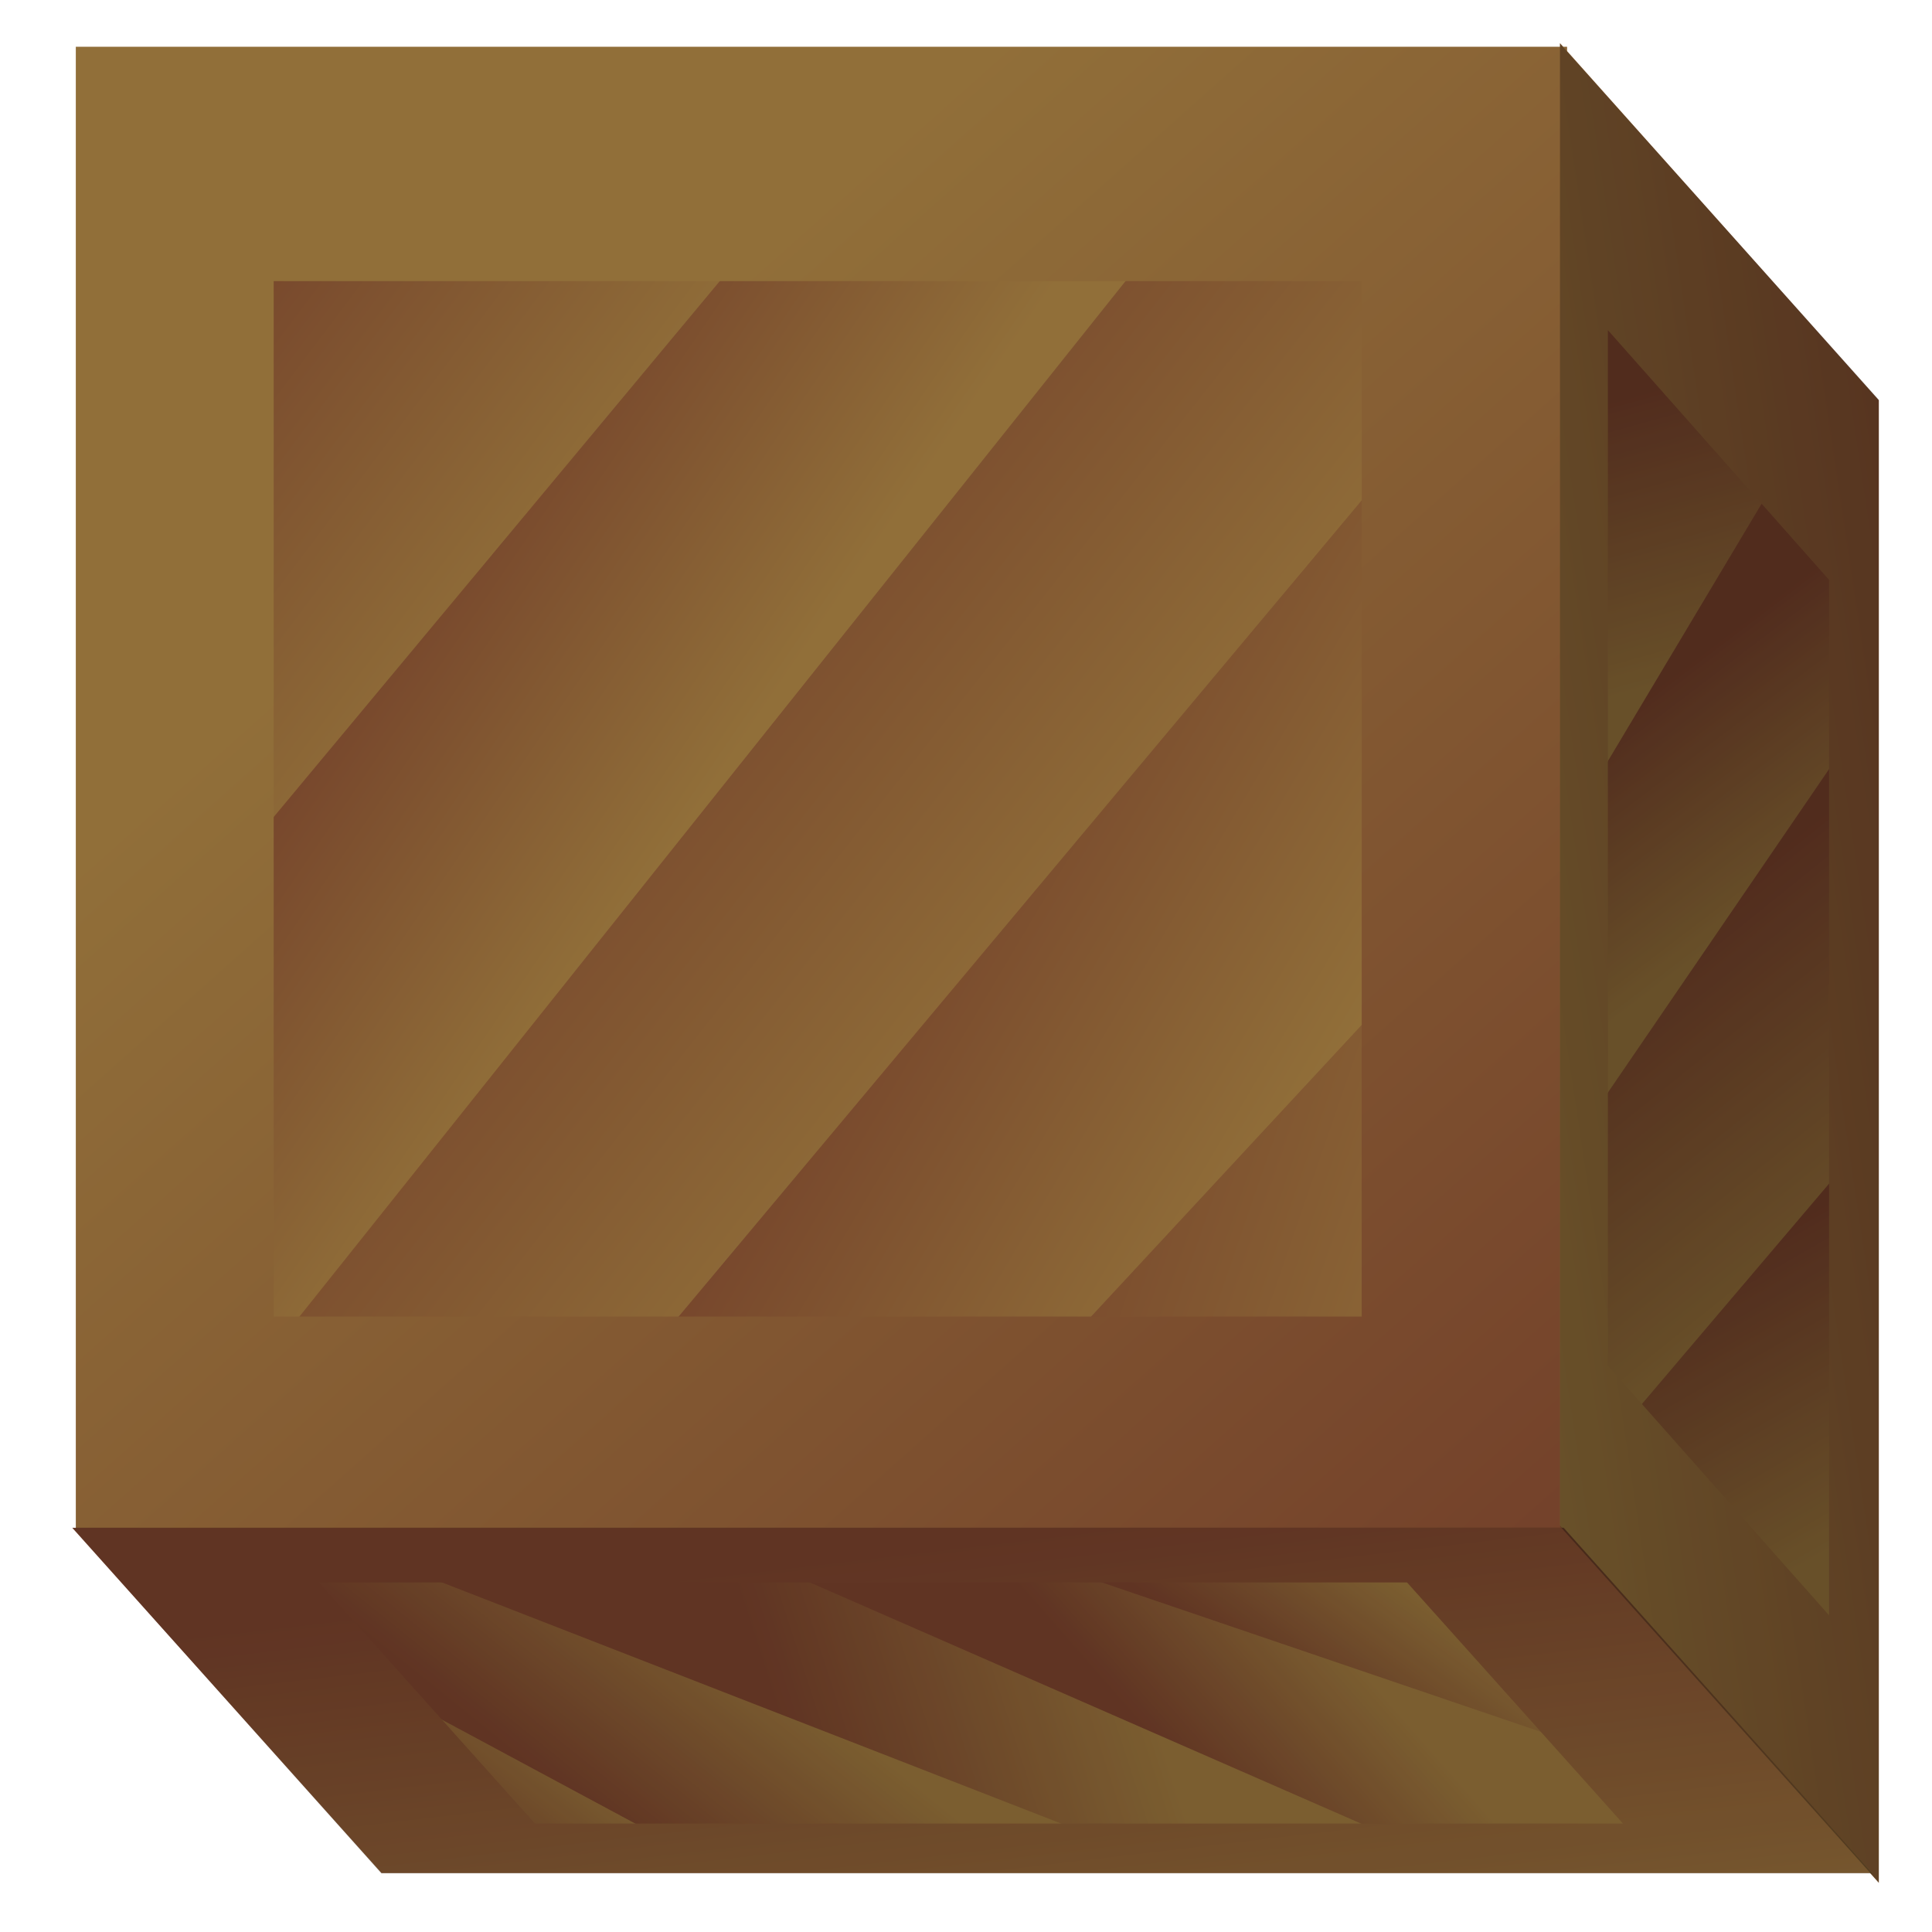
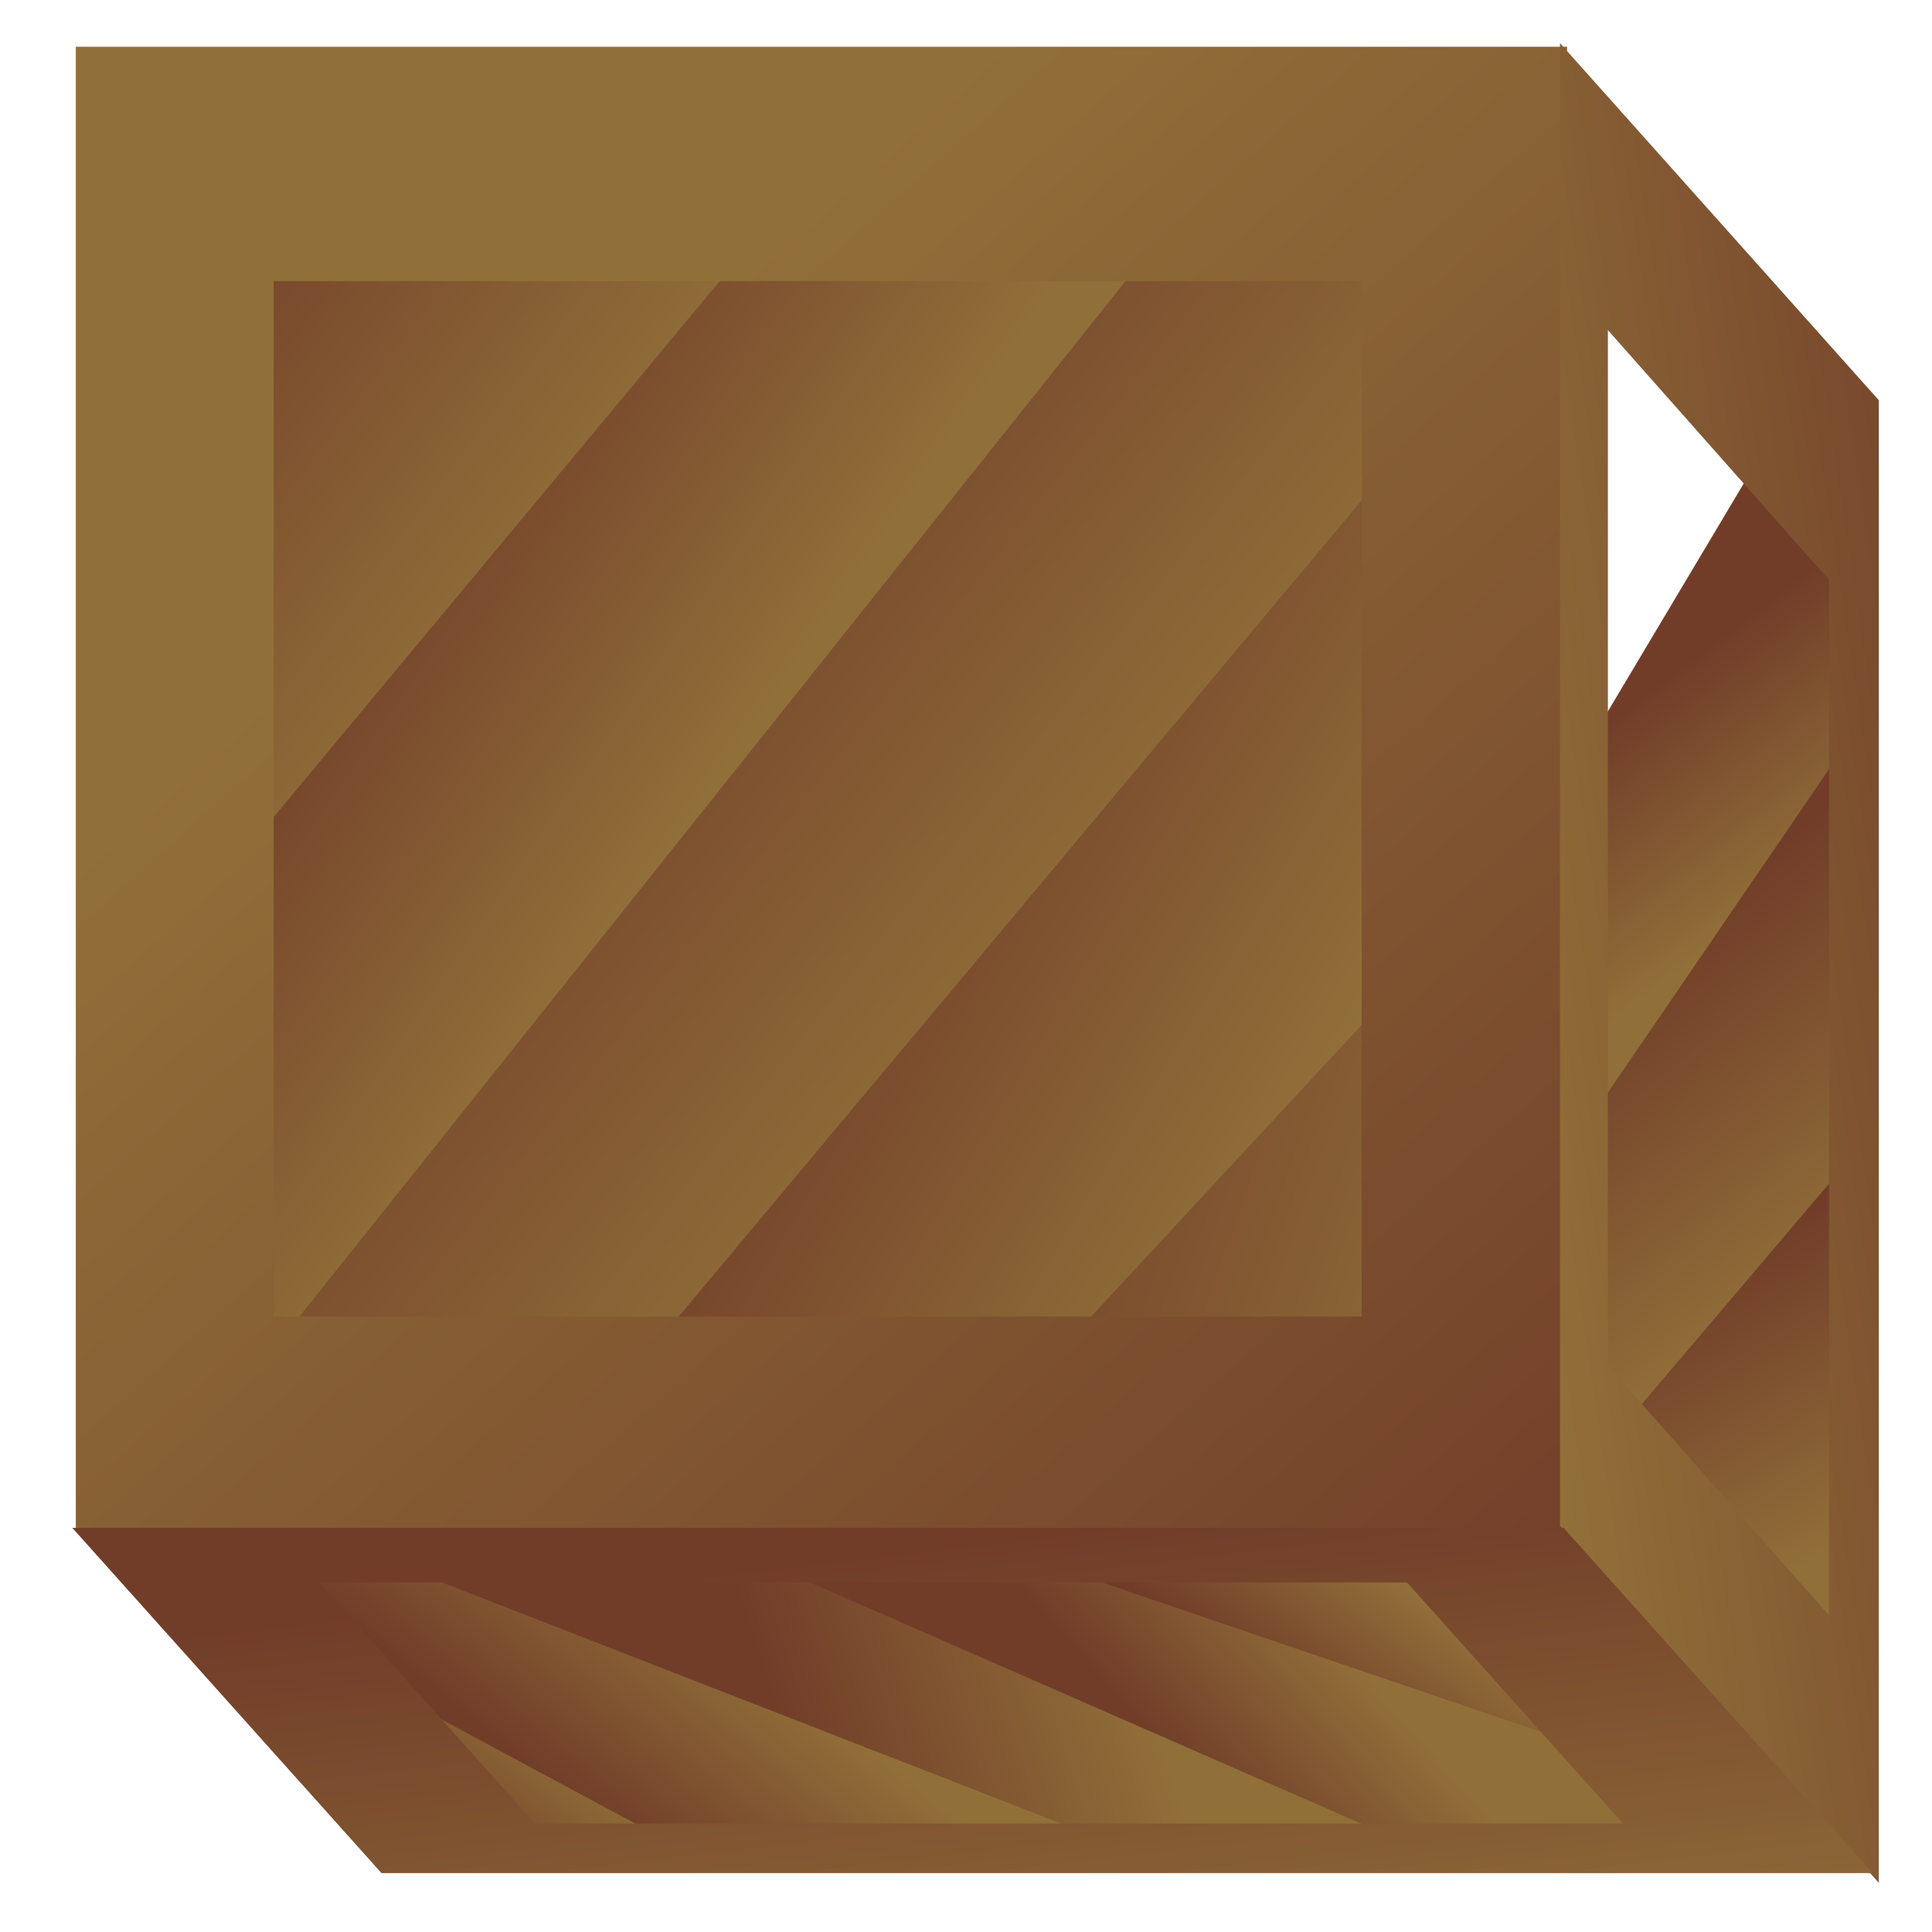
<svg xmlns="http://www.w3.org/2000/svg" xmlns:ns1="http://sodipodi.sourceforge.net/DTD/sodipodi-0.dtd" xmlns:ns2="http://www.inkscape.org/namespaces/inkscape" xmlns:xlink="http://www.w3.org/1999/xlink" width="50" height="50" id="svg2" ns1:version="0.32" ns2:version="0.46" version="1.0" ns1:docname="crate.svg" ns2:output_extension="org.inkscape.output.svg.inkscape">
  <defs id="defs4">
    <linearGradient id="linearGradient2385">
      <stop style="stop-color:#713d29;stop-opacity:1;" offset="0" id="stop2387" />
      <stop style="stop-color:#916f39;stop-opacity:1;" offset="1" id="stop2389" />
    </linearGradient>
    <linearGradient ns2:collect="always" xlink:href="#linearGradient2385" id="linearGradient3342" gradientUnits="userSpaceOnUse" gradientTransform="matrix(0.233,0.256,0,1.009,39.668,-4.083)" x1="55.596" y1="0.065" x2="3.021" y2="40.821" />
    <linearGradient ns2:collect="always" xlink:href="#linearGradient2385" id="linearGradient3346" gradientUnits="userSpaceOnUse" gradientTransform="matrix(0.962,0,0.21,0.235,-1.959,38.511)" x1="9.592" y1="13.454" x2="29.442" y2="59.028" />
    <linearGradient ns2:collect="always" xlink:href="#linearGradient2385" id="linearGradient3348" gradientUnits="userSpaceOnUse" gradientTransform="matrix(0.962,0,0,1.009,-0.945,-3.214)" x1="43.129" y1="47.266" x2="15.447" y2="14.696" />
    <linearGradient ns2:collect="always" xlink:href="#linearGradient2385" id="linearGradient3352" x1="4.375" y1="6.25" x2="14.75" y2="14.312" gradientUnits="userSpaceOnUse" gradientTransform="matrix(1.035,0,0,1.069,-6.5872267e-2,-1.776)" />
    <linearGradient ns2:collect="always" xlink:href="#linearGradient2385" id="linearGradient3356" x1="11.25" y1="11.312" x2="20.125" y2="17.562" gradientUnits="userSpaceOnUse" gradientTransform="matrix(1.035,0,0,1.069,-6.5872267e-2,-1.776)" />
    <linearGradient ns2:collect="always" xlink:href="#linearGradient2385" id="linearGradient3360" x1="16.625" y1="11.938" x2="29.375" y2="22.312" gradientUnits="userSpaceOnUse" gradientTransform="matrix(1.035,0,0,1.069,-6.5872267e-2,-1.776)" />
    <linearGradient ns2:collect="always" xlink:href="#linearGradient2385" id="linearGradient3364" x1="22" y1="20.062" x2="33.625" y2="27.188" gradientUnits="userSpaceOnUse" gradientTransform="matrix(1.035,0,0,1.069,-6.5872267e-2,-1.776)" />
    <linearGradient ns2:collect="always" xlink:href="#linearGradient2385" id="linearGradient3368" x1="22.875" y1="29.875" x2="37.625" y2="35.125" gradientUnits="userSpaceOnUse" gradientTransform="matrix(1.035,0,0,1.069,-6.5872267e-2,-1.776)" />
    <linearGradient ns2:collect="always" xlink:href="#linearGradient2385" id="linearGradient3372" x1="40.625" y1="11.25" x2="42.438" y2="18" gradientUnits="userSpaceOnUse" gradientTransform="matrix(1.035,0,0,1.069,-6.5872267e-2,-1.776)" />
    <linearGradient ns2:collect="always" xlink:href="#linearGradient2385" id="linearGradient3376" x1="41.75" y1="18.062" x2="45.25" y2="22.812" gradientUnits="userSpaceOnUse" gradientTransform="matrix(1.035,0,0,1.069,-6.5872267e-2,-1.776)" />
    <linearGradient ns2:collect="always" xlink:href="#linearGradient2385" id="linearGradient3380" x1="42" y1="24.125" x2="47.375" y2="31" gradientUnits="userSpaceOnUse" gradientTransform="matrix(1.035,0,0,1.069,-6.5872267e-2,-1.776)" />
    <linearGradient ns2:collect="always" xlink:href="#linearGradient2385" id="linearGradient3384" x1="43" y1="32.25" x2="46.625" y2="38.75" gradientUnits="userSpaceOnUse" gradientTransform="matrix(1.035,0,0,1.069,-6.5872267e-2,-1.776)" />
    <linearGradient ns2:collect="always" xlink:href="#linearGradient2385" id="linearGradient3388" x1="34.118" y1="44.166" x2="36.416" y2="40.984" gradientUnits="userSpaceOnUse" gradientTransform="matrix(1.035,0,0,1.069,-6.5872267e-2,-1.776)" />
    <linearGradient ns2:collect="always" xlink:href="#linearGradient2385" id="linearGradient3392" x1="30.052" y1="45.05" x2="33.764" y2="41.691" gradientUnits="userSpaceOnUse" gradientTransform="matrix(1.035,0,0,1.069,-6.5872267e-2,-1.776)" />
    <linearGradient ns2:collect="always" xlink:href="#linearGradient2385" id="linearGradient3396" x1="19.976" y1="44.608" x2="28.461" y2="41.78" gradientUnits="userSpaceOnUse" gradientTransform="matrix(1.035,0,0,1.069,-6.5872267e-2,-1.776)" />
    <linearGradient ns2:collect="always" xlink:href="#linearGradient2385" id="linearGradient3400" x1="14.672" y1="45.492" x2="18.12" y2="41.073" gradientUnits="userSpaceOnUse" gradientTransform="matrix(1.035,0,0,1.069,-6.5872267e-2,-1.776)" />
    <linearGradient ns2:collect="always" xlink:href="#linearGradient2385" id="linearGradient3404" x1="12.109" y1="47.525" x2="14.672" y2="44.166" gradientUnits="userSpaceOnUse" gradientTransform="matrix(1.035,0,0,1.069,-6.5872267e-2,-1.776)" />
    <linearGradient ns2:collect="always" xlink:href="#linearGradient2385" id="linearGradient3438" x1="-282" y1="-118" x2="-219" y2="-118" gradientUnits="userSpaceOnUse" />
  </defs>
  <ns1:namedview id="base" pagecolor="#ffffff" bordercolor="#666666" borderopacity="1.0" gridtolerance="10000" guidetolerance="10" objecttolerance="10" ns2:pageopacity="0.0" ns2:pageshadow="2" ns2:zoom="1" ns2:cx="25" ns2:cy="19.327013" ns2:document-units="px" ns2:current-layer="layer1" showgrid="false" ns2:window-width="896" ns2:window-height="800" ns2:window-x="722" ns2:window-y="115" />
  <g ns2:label="Layer 1" ns2:groupmode="layer" id="layer1">
    <path style="fill:url(#linearGradient3404);fill-opacity:1;fill-rule:evenodd;stroke:none;stroke-width:1px;stroke-linecap:butt;stroke-linejoin:miter;stroke-opacity:1" d="M 8.078,43.344 L 12.744,48.161 L 20.247,47.217 L 9.908,42.683 L 8.078,43.344 z" id="path3402" />
    <path style="fill:url(#linearGradient3400);fill-rule:evenodd;stroke:none;stroke-width:1px;stroke-linecap:butt;stroke-linejoin:miter;stroke-opacity:1" d="M 5.058,41.077 L 18.417,48.256 L 32.325,48.067 L 14.391,39.755 L 5.058,41.077 z" id="path3398" />
    <path style="fill:url(#linearGradient3396);fill-rule:evenodd;stroke:none;stroke-width:1px;stroke-linecap:butt;stroke-linejoin:miter;stroke-opacity:1" d="M 9.816,40.321 L 30.678,48.445 L 37.449,47.878 L 24.09,39.944 L 9.816,40.321 z" id="path3394" ns1:nodetypes="ccccc" />
    <path style="fill:url(#linearGradient3392);fill-rule:evenodd;stroke:none;stroke-width:1px;stroke-linecap:butt;stroke-linejoin:miter;stroke-opacity:1" d="M 30.861,40.132 L 19.515,40.321 L 37.541,48.208 L 46.417,47.122 L 30.861,40.132 z" id="path3390" ns1:nodetypes="ccccc" />
-     <path style="fill:url(#linearGradient3388);fill-opacity:1;fill-rule:evenodd;stroke:none;stroke-width:1px;stroke-linecap:butt;stroke-linejoin:miter;stroke-opacity:1" d="M 38.547,40.132 L 26.103,40.132 L 42.757,45.8 L 38.547,40.132 z" id="path3386" ns1:nodetypes="cccc" />
+     <path style="fill:url(#linearGradient3388);fill-opacity:1;fill-rule:evenodd;stroke:none;stroke-width:1px;stroke-linecap:butt;stroke-linejoin:miter;stroke-opacity:1" d="M 38.547,40.132 L 26.103,40.132 L 42.757,45.8 L 38.547,40.132 " id="path3386" ns1:nodetypes="cccc" />
    <path style="fill:url(#linearGradient3384);fill-rule:evenodd;stroke:none;stroke-width:1px;stroke-linecap:butt;stroke-linejoin:miter;stroke-opacity:1" d="M 40.696,36.829 L 48.072,28.547 L 48.201,42.573 L 44.578,42.973 L 40.696,36.829 z" id="path3382" />
    <path style="fill:url(#linearGradient3380);fill-rule:evenodd;stroke:none;stroke-width:1px;stroke-linecap:butt;stroke-linejoin:miter;stroke-opacity:1" d="M 41.084,28.279 L 48.46,17.727 L 48.201,29.615 L 40.825,38.298 L 41.084,28.279 z" id="path3378" ns1:nodetypes="ccccc" />
    <path style="fill:url(#linearGradient3376);fill-rule:evenodd;stroke:none;stroke-width:1px;stroke-linecap:butt;stroke-linejoin:miter;stroke-opacity:1" d="M 40.825,19.73 L 46.001,11.048 L 48.201,15.189 L 48.46,18.261 L 40.696,29.615 L 40.825,19.73 z" id="path3374" />
-     <path style="fill:url(#linearGradient3372);fill-opacity:1;fill-rule:evenodd;stroke:none;stroke-width:1px;stroke-linecap:butt;stroke-linejoin:miter;stroke-opacity:1" d="M 41.472,5.838 L 46.778,11.048 L 40.954,20.799 L 41.472,5.838 z" id="path3370" />
    <path style="fill:url(#linearGradient3368);fill-opacity:1;fill-rule:evenodd;stroke:none;stroke-width:1px;stroke-linecap:butt;stroke-linejoin:miter;stroke-opacity:1" d="M 22.838,35.626 L 37.849,22.803 L 36.684,36.829 L 22.838,35.626 z" id="path3366" />
    <path style="fill:url(#linearGradient3364);fill-rule:evenodd;stroke:none;stroke-width:1px;stroke-linecap:butt;stroke-linejoin:miter;stroke-opacity:1" d="M 14.557,35.76 L 37.072,10.113 L 37.331,24.272 L 25.556,36.962 L 14.557,35.76 z" id="path3362" />
    <path style="fill:url(#linearGradient3360);fill-rule:evenodd;stroke:none;stroke-width:1px;stroke-linecap:butt;stroke-linejoin:miter;stroke-opacity:1" d="M 5.887,35.493 C 6.922,34.558 30.085,5.304 30.085,5.304 L 37.331,6.506 L 36.943,10.914 L 15.592,36.428 L 5.887,35.493 z" id="path3358" ns1:nodetypes="cccccc" />
    <path style="fill:url(#linearGradient3352);fill-rule:evenodd;stroke:none;stroke-width:1px;stroke-linecap:butt;stroke-linejoin:miter;stroke-opacity:1" d="M 4.463,4.903 L 20.768,5.17 L 5.11,24.806 L 4.463,4.903 z" id="path3350" />
    <path style="fill:url(#linearGradient3356);fill-rule:evenodd;stroke:none;stroke-width:1px;stroke-linecap:butt;stroke-linejoin:miter;stroke-opacity:1" d="M 5.369,23.203 L 20.38,5.17 L 29.955,6.239 L 6.404,35.76 L 5.369,23.203 z" id="path3354" />
    <path style="opacity:1;fill:url(#linearGradient3348);fill-opacity:1;stroke:none;stroke-width:1;stroke-linejoin:bevel;stroke-miterlimit:4;stroke-dasharray:none;stroke-opacity:1" d="M 1.962,1.21 L 1.962,39.581 L 40.556,39.581 L 40.556,1.21 L 1.962,1.21 z M 7.083,7.275 L 35.241,7.275 L 35.241,34.072 L 7.083,34.072 L 7.083,7.275 z" id="rect3331" ns1:nodetypes="cccccccccc" />
    <path ns1:nodetypes="cccccccccc" id="path3340" d="M 40.372,1.116 L 40.372,39.487 L 48.624,48.729 L 48.624,10.358 L 40.372,1.116 z M 41.612,8.544 L 47.336,15.007 L 47.336,41.804 L 41.612,35.342 L 41.612,8.544 z" style="opacity:1;fill:url(#linearGradient3342);fill-opacity:1;stroke:none;stroke-width:1;stroke-linejoin:bevel;stroke-miterlimit:4;stroke-dasharray:none;stroke-opacity:1" />
    <path ns1:nodetypes="cccccccccc" id="path3344" d="M 1.871,39.541 L 9.873,48.476 L 48.467,48.476 L 40.465,39.541 L 1.871,39.541 z M 8.256,40.953 L 36.414,40.953 L 42.002,47.193 L 13.844,47.193 L 8.256,40.953 z" style="opacity:1;fill:url(#linearGradient3346);fill-opacity:1;stroke:none;stroke-width:1;stroke-linejoin:bevel;stroke-miterlimit:4;stroke-dasharray:none;stroke-opacity:1" />
-     <path style="fill:#000000;fill-opacity:0.282;fill-rule:evenodd;stroke:none;stroke-width:1px;stroke-linecap:butt;stroke-linejoin:miter;stroke-opacity:1" d="M 40.372,1.129 L 40.372,39.5 L 48.622,48.717 L 48.622,10.346 L 40.372,1.129 z" id="path3406" />
-     <path style="fill:#000000;fill-opacity:0.154;fill-rule:evenodd;stroke:none;stroke-width:1px;stroke-linecap:butt;stroke-linejoin:miter;stroke-opacity:1" d="M 1.875,39.534 L 9.866,48.484 L 48.46,48.484 L 40.469,39.534 L 1.875,39.534 z" id="path3419" />
  </g>
</svg>